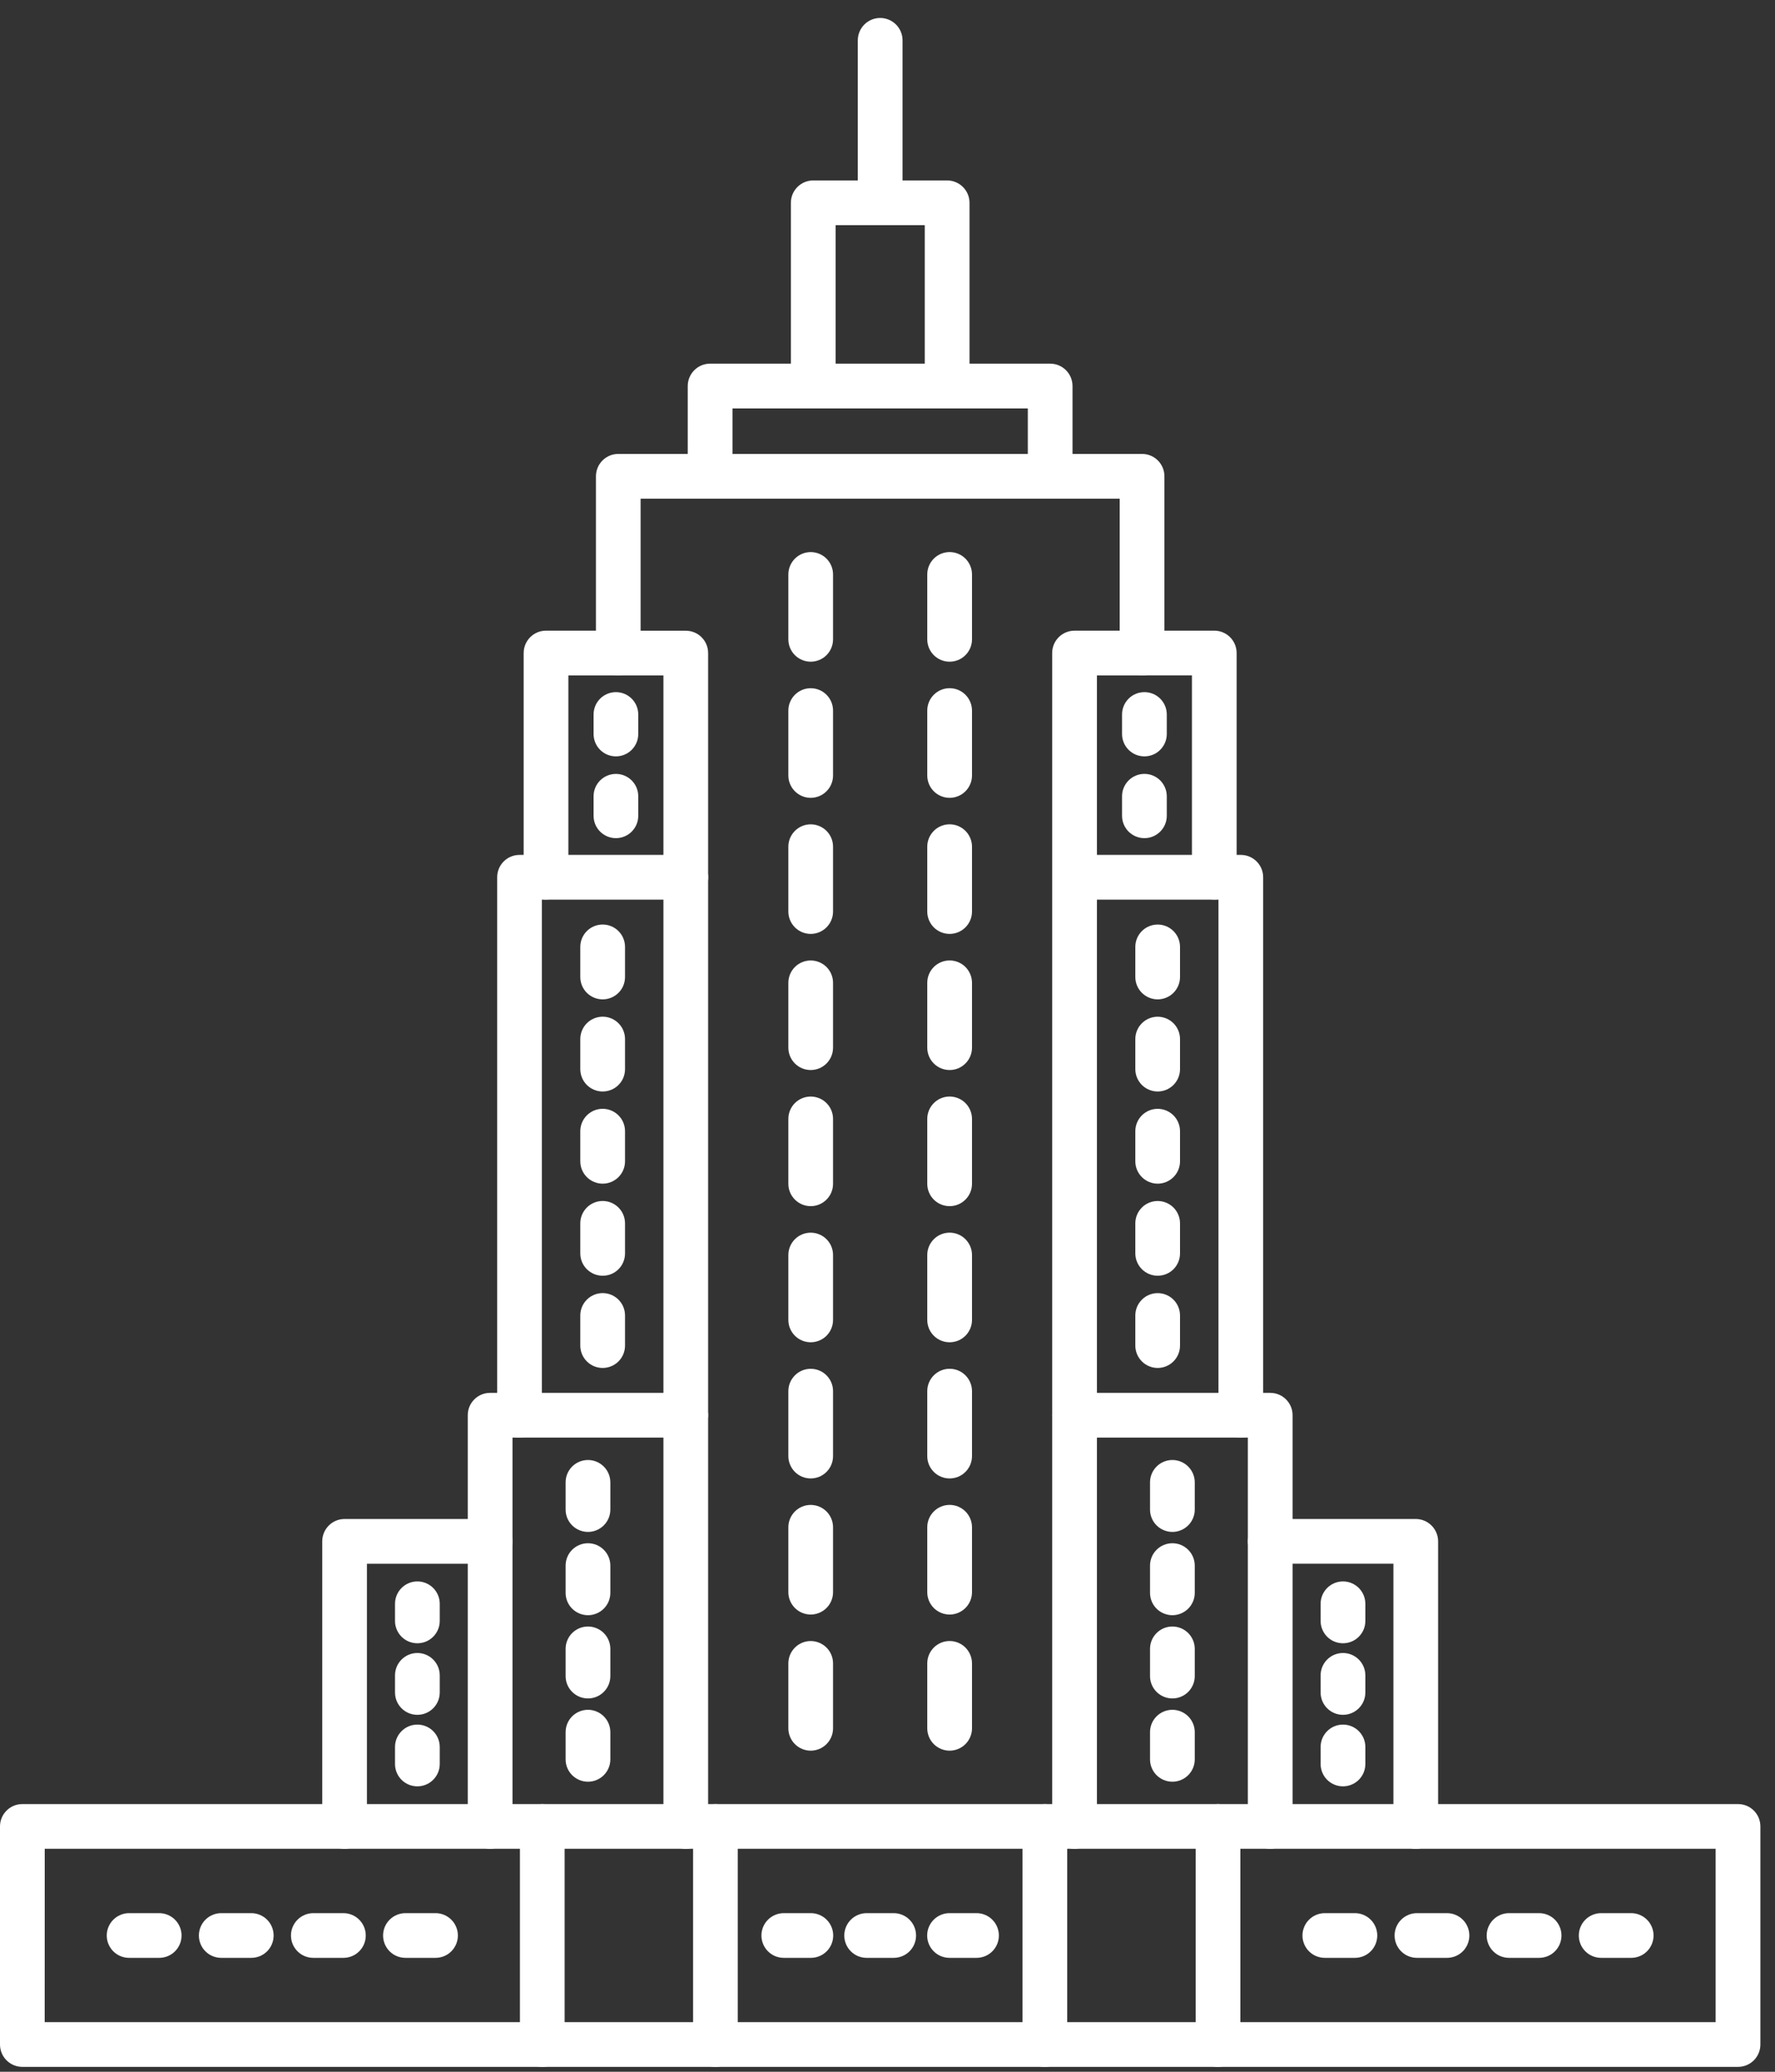
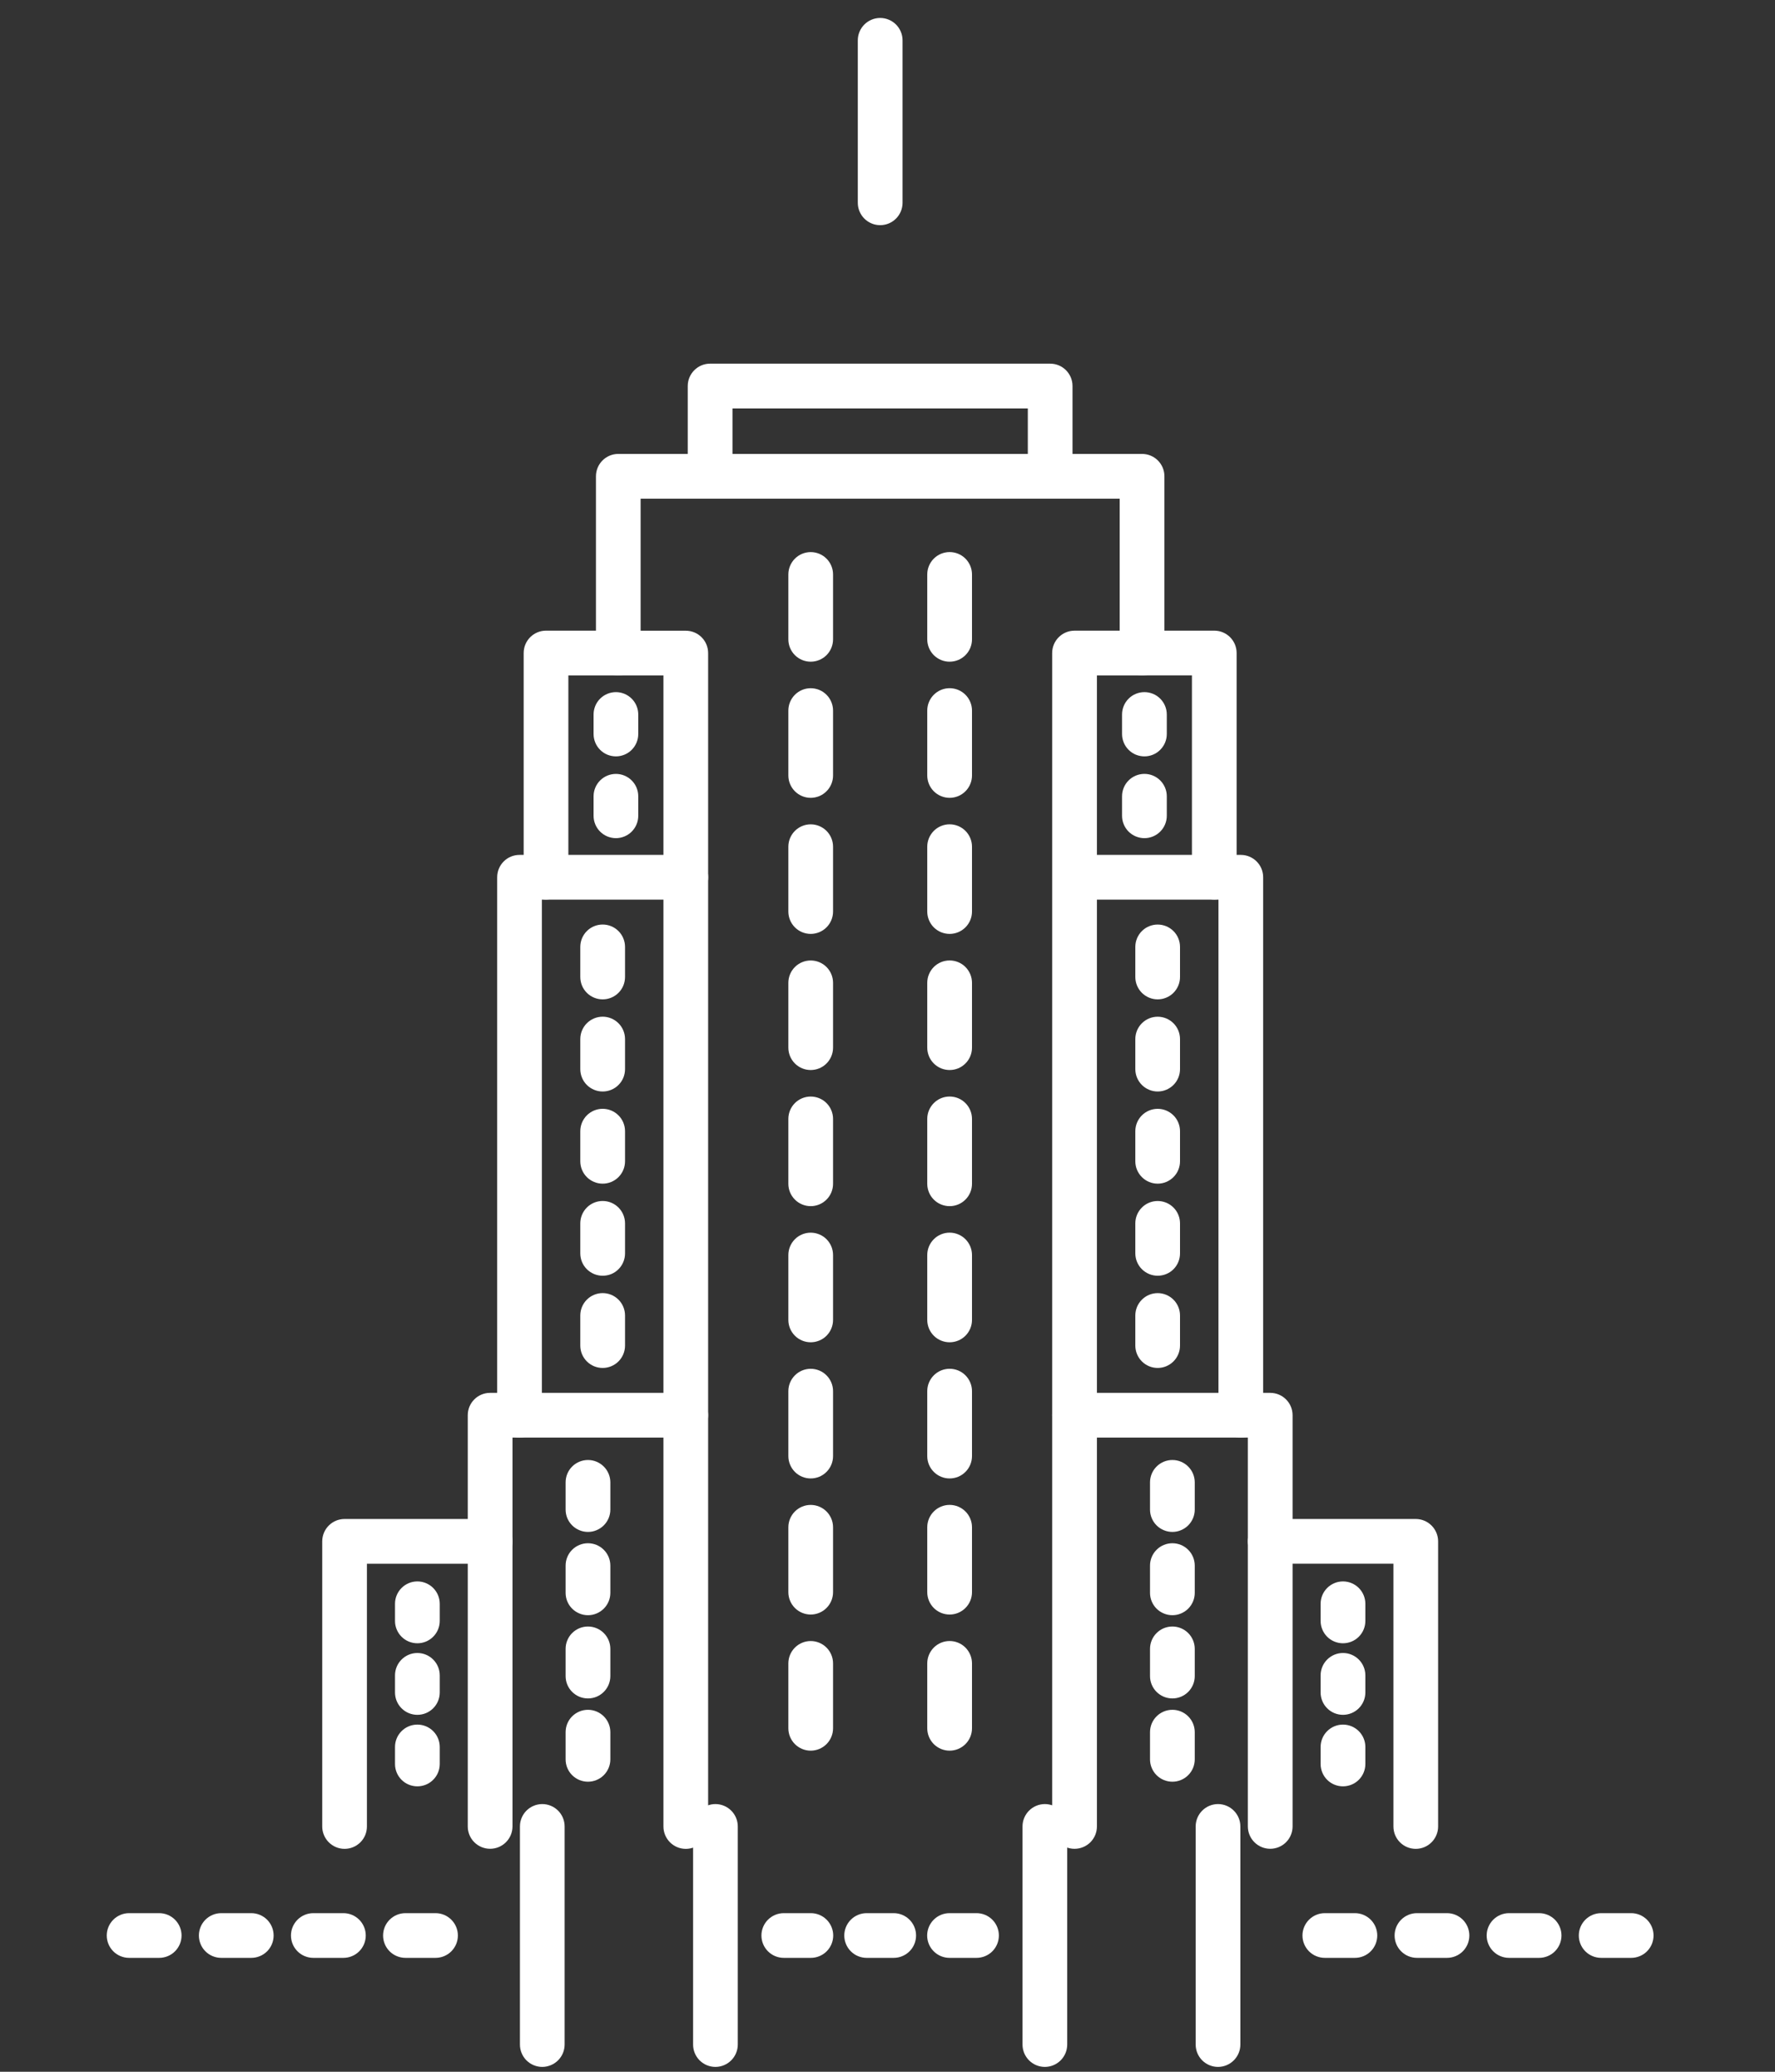
<svg xmlns="http://www.w3.org/2000/svg" width="78" height="91" viewBox="0 0 78 91" fill="none">
  <rect x="0" y="0" width="78" height="91" fill="#333333" stroke="none" />
-   <path fill-rule="evenodd" clip-rule="evenodd" d="M1.964 88.821H75.391V81.206H1.966L1.964 88.821ZM76.376 90.785H0.982C0.722 90.785 0.472 90.682 0.288 90.498C0.103 90.314 0 90.064 0 89.803V80.224C0 79.68 0.44 79.242 0.982 79.242H76.376C76.918 79.242 77.358 79.678 77.358 80.224V89.803C77.358 90.064 77.254 90.314 77.07 90.498C76.886 90.682 76.636 90.785 76.376 90.785Z" fill="white" />
  <path fill-rule="evenodd" clip-rule="evenodd" d="M23.83 90.787C23.701 90.787 23.573 90.762 23.453 90.712C23.334 90.663 23.226 90.59 23.134 90.499C23.043 90.408 22.971 90.299 22.922 90.18C22.873 90.06 22.847 89.932 22.848 89.803V80.224C22.848 79.964 22.951 79.714 23.135 79.53C23.319 79.346 23.569 79.242 23.83 79.242C24.09 79.242 24.34 79.346 24.524 79.53C24.708 79.714 24.812 79.964 24.812 80.224V89.803C24.812 89.932 24.786 90.06 24.737 90.179C24.688 90.298 24.615 90.406 24.524 90.498C24.433 90.589 24.325 90.661 24.205 90.711C24.086 90.76 23.959 90.787 23.83 90.787ZM31.439 90.787C31.309 90.787 31.182 90.762 31.062 90.712C30.943 90.663 30.835 90.59 30.743 90.499C30.652 90.408 30.58 90.299 30.531 90.18C30.482 90.06 30.456 89.932 30.457 89.803V80.224C30.457 79.964 30.56 79.714 30.744 79.53C30.928 79.346 31.178 79.242 31.439 79.242C31.699 79.242 31.949 79.346 32.133 79.53C32.317 79.714 32.421 79.964 32.421 80.224V89.803C32.421 90.064 32.317 90.314 32.133 90.498C31.949 90.682 31.699 90.787 31.439 90.787ZM45.915 90.787C45.786 90.787 45.658 90.762 45.539 90.712C45.42 90.663 45.311 90.59 45.22 90.499C45.129 90.408 45.057 90.299 45.007 90.18C44.958 90.06 44.933 89.932 44.933 89.803V80.224C44.933 79.964 45.037 79.714 45.221 79.53C45.405 79.346 45.655 79.242 45.915 79.242C46.176 79.242 46.425 79.346 46.61 79.53C46.794 79.714 46.897 79.964 46.897 80.224V89.803C46.897 90.064 46.794 90.314 46.61 90.498C46.425 90.682 46.176 90.787 45.915 90.787ZM53.524 90.787C53.395 90.787 53.267 90.762 53.148 90.712C53.029 90.663 52.92 90.59 52.829 90.499C52.738 90.408 52.666 90.299 52.616 90.18C52.567 90.06 52.542 89.932 52.542 89.803V80.224C52.542 79.964 52.646 79.714 52.83 79.53C53.014 79.346 53.264 79.242 53.524 79.242C53.785 79.242 54.034 79.346 54.218 79.53C54.403 79.714 54.506 79.964 54.506 80.224V89.803C54.506 90.064 54.403 90.314 54.218 90.498C54.034 90.682 53.785 90.787 53.524 90.787Z" fill="white" />
  <path fill-rule="evenodd" clip-rule="evenodd" d="M47.218 81.207C46.958 81.207 46.708 81.104 46.524 80.92C46.34 80.736 46.236 80.486 46.236 80.225V28.686C46.236 28.14 46.676 27.702 47.218 27.702H49.203V21.904H28.151V27.704H30.136C30.68 27.704 31.118 28.142 31.118 28.688V80.228C31.118 80.488 31.015 80.738 30.831 80.922C30.646 81.106 30.397 81.21 30.136 81.21C29.876 81.21 29.626 81.106 29.442 80.922C29.258 80.738 29.154 80.488 29.154 80.228V29.668H27.169C27.041 29.668 26.913 29.643 26.794 29.593C26.675 29.544 26.566 29.472 26.475 29.381C26.384 29.289 26.312 29.181 26.262 29.062C26.213 28.943 26.188 28.815 26.188 28.686V20.922C26.188 20.378 26.628 19.938 27.169 19.938H50.185C50.729 19.938 51.169 20.378 51.169 20.919V28.684C51.169 28.813 51.144 28.941 51.095 29.061C51.046 29.18 50.974 29.288 50.882 29.38C50.791 29.471 50.683 29.544 50.563 29.593C50.444 29.643 50.316 29.668 50.187 29.668H48.203V80.225C48.203 80.486 48.099 80.736 47.915 80.92C47.731 81.104 47.479 81.207 47.218 81.207Z" fill="white" />
  <path fill-rule="evenodd" clip-rule="evenodd" d="M21.537 81.206C21.276 81.206 21.026 81.102 20.842 80.918C20.658 80.734 20.555 80.484 20.555 80.224V62.162C20.555 61.618 20.995 61.18 21.537 61.18H30.136C30.396 61.18 30.646 61.283 30.83 61.467C31.014 61.651 31.118 61.901 31.118 62.162C31.118 62.422 31.014 62.672 30.83 62.856C30.646 63.04 30.396 63.144 30.136 63.144H22.521V80.224C22.521 80.353 22.495 80.481 22.446 80.6C22.396 80.719 22.324 80.828 22.232 80.919C22.141 81.01 22.032 81.082 21.913 81.132C21.794 81.181 21.666 81.206 21.537 81.206ZM55.817 81.206C55.557 81.206 55.307 81.102 55.123 80.918C54.939 80.734 54.835 80.484 54.835 80.224V63.144H47.218C46.958 63.144 46.708 63.04 46.524 62.856C46.34 62.672 46.236 62.422 46.236 62.162C46.236 61.901 46.34 61.651 46.524 61.467C46.708 61.283 46.958 61.18 47.218 61.18H55.817C56.361 61.18 56.801 61.618 56.801 62.162V80.224C56.801 80.353 56.776 80.481 56.726 80.6C56.677 80.719 56.604 80.828 56.513 80.919C56.422 81.01 56.313 81.082 56.194 81.132C56.074 81.181 55.946 81.206 55.817 81.206Z" fill="white" />
  <path fill-rule="evenodd" clip-rule="evenodd" d="M15.142 81.209C14.882 81.209 14.632 81.106 14.448 80.921C14.264 80.737 14.16 80.487 14.16 80.227V67.704C14.16 67.16 14.6 66.72 15.142 66.72H21.537C21.797 66.72 22.047 66.824 22.232 67.008C22.416 67.192 22.52 67.442 22.52 67.703C22.52 67.964 22.416 68.214 22.232 68.398C22.047 68.582 21.797 68.686 21.537 68.686H16.124V80.229C16.124 80.489 16.02 80.739 15.836 80.922C15.652 81.106 15.402 81.209 15.142 81.209ZM62.212 81.209C61.951 81.209 61.702 81.105 61.519 80.921C61.335 80.737 61.232 80.487 61.232 80.227V68.684H55.817C55.557 68.684 55.307 68.581 55.123 68.396C54.939 68.212 54.835 67.962 54.835 67.702C54.835 67.442 54.939 67.192 55.123 67.008C55.307 66.823 55.557 66.72 55.817 66.72H62.212C62.755 66.72 63.196 67.16 63.196 67.704V80.227C63.196 80.487 63.092 80.737 62.908 80.921C62.724 81.106 62.474 81.209 62.214 81.209H62.212ZM22.828 63.147C22.568 63.147 22.319 63.043 22.135 62.859C21.951 62.675 21.848 62.425 21.848 62.165V38.533C21.848 37.989 22.286 37.551 22.83 37.551H30.138C30.398 37.551 30.648 37.654 30.832 37.838C31.016 38.023 31.12 38.272 31.12 38.533C31.12 38.793 31.016 39.043 30.832 39.227C30.648 39.411 30.398 39.515 30.138 39.515H23.812V62.165C23.812 62.425 23.709 62.675 23.524 62.859C23.34 63.044 23.09 63.147 22.83 63.147H22.828ZM54.526 63.147C54.265 63.147 54.016 63.044 53.831 62.859C53.647 62.675 53.544 62.425 53.544 62.165V39.515H47.22C46.959 39.515 46.71 39.411 46.526 39.227C46.342 39.043 46.238 38.793 46.238 38.533C46.238 38.272 46.342 38.023 46.526 37.838C46.71 37.654 46.959 37.551 47.22 37.551H54.526C55.068 37.551 55.508 37.989 55.508 38.533V62.165C55.508 62.425 55.404 62.675 55.22 62.859C55.036 63.044 54.786 63.147 54.526 63.147Z" fill="white" />
  <path fill-rule="evenodd" clip-rule="evenodd" d="M23.994 39.511C23.733 39.511 23.483 39.408 23.299 39.224C23.115 39.04 23.012 38.79 23.012 38.529V28.685C23.012 28.139 23.452 27.701 23.994 27.701H27.17C27.431 27.701 27.681 27.804 27.865 27.988C28.05 28.173 28.153 28.423 28.153 28.684C28.153 28.944 28.05 29.194 27.865 29.379C27.681 29.563 27.431 29.667 27.17 29.667H24.976V38.529C24.976 38.79 24.872 39.04 24.688 39.224C24.504 39.408 24.254 39.511 23.994 39.511ZM53.36 39.511C53.1 39.511 52.85 39.408 52.666 39.224C52.482 39.04 52.378 38.79 52.378 38.529V29.665H50.186C49.925 29.665 49.676 29.561 49.491 29.377C49.307 29.193 49.204 28.943 49.204 28.683C49.204 28.422 49.307 28.172 49.491 27.988C49.676 27.804 49.925 27.701 50.186 27.701H53.36C53.902 27.701 54.342 28.139 54.342 28.685V38.529C54.342 38.79 54.239 39.04 54.054 39.224C53.87 39.408 53.621 39.511 53.36 39.511ZM46.148 21.902C46.019 21.902 45.891 21.877 45.772 21.827C45.652 21.778 45.544 21.705 45.453 21.614C45.361 21.522 45.289 21.414 45.24 21.294C45.191 21.175 45.166 21.047 45.166 20.918V17.939H32.188V20.918C32.188 21.179 32.084 21.429 31.9 21.613C31.716 21.797 31.466 21.901 31.205 21.901C30.944 21.901 30.694 21.797 30.51 21.613C30.326 21.429 30.222 21.179 30.222 20.918V16.955C30.222 16.415 30.662 15.973 31.204 15.973H46.148C46.692 15.973 47.13 16.413 47.13 16.955V20.92C47.129 21.18 47.026 21.429 46.841 21.613C46.657 21.797 46.408 21.9 46.148 21.9V21.902Z" fill="white" />
-   <path fill-rule="evenodd" clip-rule="evenodd" d="M41.62 17.939C41.359 17.939 41.11 17.836 40.926 17.652C40.742 17.468 40.638 17.219 40.638 16.959V9.89H36.72V16.957C36.72 17.218 36.616 17.468 36.432 17.652C36.248 17.836 35.998 17.94 35.737 17.94C35.476 17.94 35.226 17.836 35.042 17.652C34.858 17.468 34.754 17.218 34.754 16.957V8.908C34.754 8.366 35.194 7.926 35.736 7.926H41.62C42.163 7.926 42.604 8.366 42.604 8.908V16.957C42.604 17.086 42.579 17.214 42.529 17.334C42.48 17.453 42.407 17.562 42.316 17.653C42.225 17.745 42.116 17.817 41.996 17.866C41.877 17.916 41.749 17.939 41.62 17.939Z" fill="white" />
  <path fill-rule="evenodd" clip-rule="evenodd" d="M38.677 9.89C38.417 9.89 38.167 9.786 37.983 9.602C37.799 9.418 37.695 9.168 37.695 8.908V1.772C37.695 1.511 37.799 1.261 37.983 1.077C38.167 0.893 38.417 0.789 38.678 0.789C38.939 0.789 39.189 0.893 39.373 1.077C39.558 1.261 39.661 1.511 39.661 1.772V8.908C39.661 9.037 39.636 9.165 39.586 9.284C39.537 9.403 39.464 9.512 39.373 9.603C39.282 9.694 39.173 9.766 39.054 9.816C38.934 9.865 38.806 9.89 38.677 9.89ZM26.482 43.896C26.353 43.896 26.225 43.871 26.106 43.821C25.987 43.772 25.878 43.699 25.787 43.608C25.696 43.516 25.623 43.408 25.574 43.288C25.525 43.169 25.5 43.041 25.5 42.912V41.592C25.5 41.331 25.604 41.081 25.788 40.897C25.972 40.712 26.223 40.609 26.483 40.609C26.744 40.609 26.994 40.712 27.178 40.897C27.363 41.081 27.466 41.331 27.466 41.592V42.912C27.466 43.041 27.441 43.169 27.392 43.289C27.343 43.408 27.27 43.517 27.179 43.609C27.087 43.7 26.979 43.773 26.859 43.822C26.74 43.871 26.611 43.897 26.482 43.896ZM26.482 47.943C26.222 47.943 25.973 47.839 25.788 47.656C25.604 47.472 25.501 47.223 25.5 46.963V45.64C25.5 45.379 25.604 45.129 25.788 44.945C25.972 44.761 26.223 44.657 26.483 44.657C26.744 44.657 26.994 44.761 27.178 44.945C27.363 45.129 27.466 45.379 27.466 45.64V46.961C27.466 47.09 27.441 47.218 27.392 47.337C27.343 47.456 27.27 47.565 27.178 47.656C27.087 47.748 26.978 47.82 26.859 47.869C26.739 47.918 26.611 47.943 26.482 47.943ZM26.482 51.991C26.222 51.991 25.972 51.887 25.788 51.703C25.604 51.519 25.5 51.269 25.5 51.009V49.686C25.5 49.426 25.604 49.176 25.788 48.991C25.972 48.807 26.223 48.703 26.483 48.703C26.744 48.703 26.994 48.807 27.178 48.991C27.363 49.176 27.466 49.426 27.466 49.686V51.009C27.466 51.138 27.441 51.266 27.391 51.385C27.342 51.504 27.269 51.613 27.178 51.704C27.087 51.795 26.978 51.867 26.859 51.917C26.739 51.966 26.611 51.991 26.482 51.991ZM26.482 56.035C26.222 56.035 25.973 55.932 25.788 55.748C25.604 55.565 25.501 55.315 25.5 55.055V53.735C25.5 53.474 25.604 53.224 25.788 53.04C25.972 52.855 26.223 52.752 26.483 52.752C26.744 52.752 26.994 52.855 27.178 53.04C27.363 53.224 27.466 53.474 27.466 53.735V55.055C27.466 55.184 27.441 55.312 27.391 55.431C27.342 55.551 27.269 55.659 27.178 55.75C27.087 55.842 26.978 55.914 26.859 55.963C26.739 56.012 26.611 56.035 26.482 56.035ZM26.482 60.086C26.222 60.086 25.972 59.982 25.788 59.798C25.604 59.614 25.5 59.364 25.5 59.104V57.781C25.5 57.52 25.604 57.27 25.788 57.086C25.972 56.902 26.223 56.798 26.483 56.798C26.744 56.798 26.994 56.902 27.178 57.086C27.363 57.27 27.466 57.52 27.466 57.781V59.104C27.466 59.233 27.441 59.361 27.391 59.48C27.342 59.599 27.269 59.708 27.178 59.799C27.087 59.89 26.978 59.962 26.859 60.011C26.739 60.061 26.611 60.086 26.482 60.086ZM50.872 43.896C50.743 43.896 50.615 43.871 50.496 43.821C50.377 43.772 50.268 43.699 50.177 43.608C50.086 43.516 50.014 43.408 49.964 43.288C49.915 43.169 49.89 43.041 49.89 42.912V41.592C49.89 41.331 49.994 41.081 50.178 40.897C50.362 40.713 50.612 40.61 50.872 40.61C51.133 40.61 51.382 40.713 51.567 40.897C51.751 41.081 51.854 41.331 51.854 41.592V42.912C51.855 43.041 51.829 43.169 51.78 43.288C51.731 43.408 51.658 43.516 51.567 43.608C51.476 43.699 51.368 43.772 51.248 43.821C51.129 43.871 51.001 43.896 50.872 43.896ZM50.872 47.943C50.612 47.943 50.363 47.839 50.179 47.656C49.995 47.472 49.891 47.223 49.89 46.963V45.64C49.89 45.38 49.994 45.13 50.178 44.946C50.362 44.762 50.612 44.658 50.872 44.658C51.133 44.658 51.382 44.762 51.567 44.946C51.751 45.13 51.854 45.38 51.854 45.64V46.961C51.854 47.221 51.751 47.471 51.567 47.655C51.382 47.839 51.133 47.943 50.872 47.943ZM50.872 51.991C50.612 51.991 50.362 51.887 50.178 51.703C49.994 51.519 49.89 51.269 49.89 51.009V49.686C49.89 49.426 49.994 49.176 50.178 48.992C50.362 48.808 50.612 48.704 50.872 48.704C51.133 48.704 51.382 48.808 51.567 48.992C51.751 49.176 51.854 49.426 51.854 49.686V51.009C51.854 51.269 51.751 51.519 51.567 51.703C51.382 51.887 51.133 51.991 50.872 51.991ZM50.872 56.035C50.612 56.035 50.363 55.932 50.179 55.748C49.995 55.565 49.891 55.315 49.89 55.055V53.735C49.89 53.474 49.994 53.225 50.178 53.04C50.362 52.856 50.612 52.753 50.872 52.753C51.133 52.753 51.382 52.856 51.567 53.04C51.751 53.225 51.854 53.474 51.854 53.735V55.055C51.854 55.316 51.751 55.565 51.567 55.75C51.382 55.934 51.133 56.035 50.872 56.035ZM50.872 60.086C50.612 60.086 50.362 59.982 50.178 59.798C49.994 59.614 49.89 59.364 49.89 59.104V57.781C49.89 57.521 49.994 57.271 50.178 57.087C50.362 56.903 50.612 56.799 50.872 56.799C51.133 56.799 51.382 56.903 51.567 57.087C51.751 57.271 51.854 57.521 51.854 57.781V59.104C51.854 59.364 51.751 59.614 51.567 59.798C51.382 59.982 51.133 60.086 50.872 60.086ZM51.52 67.288C51.391 67.288 51.263 67.263 51.144 67.213C51.024 67.164 50.916 67.092 50.824 67.001C50.733 66.909 50.66 66.801 50.611 66.682C50.561 66.563 50.536 66.435 50.536 66.306V65.112C50.536 64.851 50.639 64.601 50.824 64.417C51.008 64.232 51.258 64.129 51.519 64.129C51.78 64.129 52.03 64.232 52.214 64.417C52.398 64.601 52.502 64.851 52.502 65.112V66.306C52.502 66.435 52.477 66.563 52.427 66.682C52.377 66.801 52.305 66.909 52.214 67.001C52.122 67.092 52.014 67.164 51.894 67.213C51.775 67.263 51.649 67.288 51.52 67.288ZM51.52 70.946C51.391 70.946 51.263 70.921 51.144 70.871C51.024 70.822 50.916 70.75 50.824 70.659C50.733 70.568 50.66 70.459 50.611 70.34C50.561 70.221 50.536 70.093 50.536 69.964V68.768C50.536 68.507 50.639 68.257 50.824 68.073C51.008 67.888 51.258 67.785 51.519 67.785C51.78 67.785 52.03 67.888 52.214 68.073C52.398 68.257 52.502 68.507 52.502 68.768V69.964C52.502 70.093 52.477 70.221 52.427 70.34C52.377 70.459 52.305 70.568 52.214 70.659C52.122 70.75 52.014 70.822 51.894 70.871C51.775 70.921 51.649 70.946 51.52 70.946ZM51.52 74.602C51.391 74.602 51.263 74.577 51.144 74.528C51.024 74.478 50.916 74.406 50.824 74.315C50.733 74.224 50.66 74.115 50.611 73.996C50.561 73.877 50.536 73.749 50.536 73.62V72.426C50.536 72.165 50.639 71.915 50.824 71.731C51.008 71.546 51.258 71.443 51.519 71.443C51.78 71.443 52.03 71.546 52.214 71.731C52.398 71.915 52.502 72.165 52.502 72.426V73.62C52.502 73.749 52.477 73.877 52.427 73.996C52.377 74.115 52.305 74.224 52.214 74.315C52.122 74.406 52.014 74.478 51.894 74.528C51.775 74.577 51.649 74.602 51.52 74.602ZM51.52 78.26C51.391 78.26 51.263 78.235 51.144 78.186C51.024 78.136 50.916 78.064 50.824 77.973C50.733 77.882 50.66 77.773 50.611 77.654C50.561 77.535 50.536 77.407 50.536 77.278V76.084C50.536 75.823 50.639 75.573 50.824 75.389C51.008 75.205 51.258 75.101 51.519 75.101C51.78 75.101 52.03 75.205 52.214 75.389C52.398 75.573 52.502 75.823 52.502 76.084V77.276C52.502 77.405 52.477 77.533 52.428 77.653C52.378 77.772 52.306 77.881 52.214 77.972C52.123 78.064 52.014 78.136 51.895 78.185C51.775 78.235 51.649 78.26 51.52 78.26ZM59.015 72.179C58.886 72.179 58.758 72.153 58.638 72.104C58.519 72.055 58.411 71.982 58.319 71.891C58.228 71.799 58.156 71.691 58.107 71.571C58.058 71.452 58.032 71.324 58.033 71.195V70.445C58.033 70.185 58.136 69.935 58.321 69.75C58.505 69.566 58.755 69.462 59.016 69.462C59.276 69.462 59.526 69.566 59.711 69.75C59.895 69.935 59.999 70.185 59.999 70.445V71.195C59.999 71.324 59.974 71.452 59.925 71.571C59.875 71.691 59.803 71.799 59.712 71.891C59.621 71.982 59.512 72.055 59.393 72.104C59.274 72.153 59.144 72.179 59.015 72.179ZM59.015 75.322C58.754 75.322 58.504 75.219 58.32 75.034C58.136 74.85 58.033 74.601 58.033 74.34V73.589C58.033 73.328 58.136 73.078 58.321 72.894C58.505 72.709 58.755 72.606 59.016 72.606C59.276 72.606 59.526 72.709 59.711 72.894C59.895 73.078 59.999 73.328 59.999 73.589V74.34C59.999 74.601 59.895 74.85 59.711 75.034C59.527 75.219 59.275 75.322 59.015 75.322ZM59.015 78.463C58.754 78.463 58.504 78.36 58.32 78.176C58.136 77.992 58.033 77.742 58.033 77.481V76.734C58.033 76.473 58.136 76.223 58.321 76.039C58.505 75.854 58.755 75.751 59.016 75.751C59.276 75.751 59.526 75.854 59.711 76.039C59.895 76.223 59.999 76.473 59.999 76.734V77.481C59.999 77.742 59.895 77.992 59.711 78.176C59.527 78.36 59.275 78.463 59.015 78.463ZM27.066 33.223C26.805 33.223 26.555 33.12 26.371 32.935C26.187 32.751 26.084 32.501 26.084 32.241V31.384C26.084 31.123 26.187 30.873 26.371 30.689C26.555 30.505 26.805 30.401 27.066 30.401C27.326 30.401 27.576 30.505 27.76 30.689C27.944 30.873 28.047 31.123 28.047 31.384V32.241C28.047 32.501 27.944 32.751 27.76 32.935C27.576 33.12 27.326 33.223 27.066 33.223ZM27.066 36.815C26.805 36.815 26.555 36.711 26.371 36.527C26.187 36.343 26.084 36.093 26.084 35.833V34.975C26.084 34.715 26.187 34.465 26.371 34.281C26.555 34.097 26.805 33.993 27.066 33.993C27.326 33.993 27.576 34.097 27.76 34.281C27.944 34.465 28.047 34.715 28.047 34.975V35.833C28.047 36.093 27.944 36.343 27.76 36.527C27.576 36.711 27.326 36.815 27.066 36.815ZM18.34 72.179C18.211 72.179 18.083 72.153 17.963 72.104C17.844 72.055 17.736 71.982 17.645 71.891C17.553 71.799 17.481 71.691 17.432 71.571C17.383 71.452 17.357 71.324 17.358 71.195V70.445C17.358 70.185 17.461 69.935 17.646 69.75C17.83 69.566 18.08 69.462 18.341 69.462C18.601 69.462 18.852 69.566 19.036 69.75C19.22 69.935 19.324 70.185 19.324 70.445V71.195C19.324 71.324 19.299 71.452 19.249 71.572C19.2 71.691 19.128 71.8 19.036 71.891C18.945 71.983 18.836 72.055 18.717 72.105C18.597 72.154 18.469 72.179 18.34 72.179ZM18.34 75.322C18.079 75.322 17.829 75.219 17.645 75.034C17.461 74.85 17.358 74.601 17.358 74.34V73.589C17.358 73.328 17.461 73.078 17.646 72.894C17.83 72.709 18.08 72.606 18.341 72.606C18.601 72.606 18.852 72.709 19.036 72.894C19.22 73.078 19.324 73.328 19.324 73.589V74.34C19.324 74.469 19.298 74.597 19.249 74.716C19.199 74.836 19.127 74.944 19.035 75.035C18.944 75.126 18.835 75.199 18.716 75.248C18.597 75.297 18.469 75.322 18.34 75.322ZM18.34 78.463C18.079 78.463 17.829 78.36 17.645 78.176C17.461 77.992 17.358 77.742 17.358 77.481V76.734C17.358 76.473 17.461 76.223 17.646 76.039C17.83 75.854 18.08 75.751 18.341 75.751C18.601 75.751 18.852 75.854 19.036 76.039C19.22 76.223 19.324 76.473 19.324 76.734V77.481C19.324 77.61 19.298 77.738 19.249 77.858C19.199 77.977 19.127 78.085 19.035 78.176C18.944 78.268 18.835 78.34 18.716 78.389C18.597 78.438 18.469 78.463 18.34 78.463ZM50.291 33.223C50.162 33.223 50.034 33.198 49.914 33.149C49.795 33.1 49.687 33.027 49.595 32.936C49.504 32.845 49.431 32.736 49.382 32.617C49.332 32.498 49.307 32.37 49.307 32.241V31.384C49.307 31.123 49.41 30.873 49.595 30.688C49.779 30.504 50.029 30.401 50.29 30.401C50.551 30.401 50.801 30.504 50.985 30.688C51.169 30.873 51.273 31.123 51.273 31.384V32.241C51.273 32.501 51.169 32.751 50.985 32.935C50.801 33.12 50.551 33.223 50.291 33.223ZM50.291 36.815C50.162 36.815 50.034 36.79 49.914 36.74C49.795 36.691 49.687 36.619 49.595 36.528C49.504 36.437 49.431 36.328 49.382 36.209C49.332 36.09 49.307 35.962 49.307 35.833V34.975C49.307 34.715 49.41 34.464 49.595 34.28C49.779 34.096 50.029 33.992 50.29 33.992C50.551 33.992 50.801 34.096 50.985 34.28C51.169 34.464 51.273 34.715 51.273 34.975V35.833C51.273 36.093 51.169 36.343 50.985 36.527C50.801 36.711 50.551 36.815 50.291 36.815ZM19.139 85.997H17.817C17.556 85.997 17.306 85.894 17.122 85.71C16.938 85.526 16.834 85.276 16.834 85.015C16.834 84.755 16.938 84.505 17.122 84.321C17.306 84.137 17.556 84.033 17.817 84.033H19.139C19.399 84.033 19.649 84.137 19.833 84.321C20.017 84.505 20.121 84.755 20.121 85.015C20.121 85.276 20.017 85.526 19.833 85.71C19.649 85.894 19.399 85.997 19.139 85.997ZM15.091 85.997H13.768C13.508 85.997 13.258 85.894 13.074 85.71C12.89 85.526 12.786 85.276 12.786 85.015C12.786 84.755 12.89 84.505 13.074 84.321C13.258 84.137 13.508 84.033 13.768 84.033H15.091C15.351 84.033 15.601 84.137 15.785 84.321C15.969 84.505 16.073 84.755 16.073 85.015C16.073 85.276 15.969 85.526 15.785 85.71C15.601 85.894 15.351 85.997 15.091 85.997ZM11.044 85.997H9.722C9.461 85.997 9.212 85.894 9.027 85.71C8.843 85.526 8.74 85.276 8.74 85.015C8.74 84.755 8.843 84.505 9.027 84.321C9.212 84.137 9.461 84.033 9.722 84.033H11.042C11.303 84.033 11.552 84.137 11.737 84.321C11.921 84.505 12.024 84.755 12.024 85.015C12.024 85.276 11.921 85.526 11.737 85.71C11.552 85.894 11.303 85.997 11.042 85.997H11.044ZM6.996 85.997H5.673C5.413 85.997 5.163 85.894 4.979 85.71C4.795 85.526 4.691 85.276 4.691 85.015C4.691 84.755 4.795 84.505 4.979 84.321C5.163 84.137 5.413 84.033 5.673 84.033H6.996C7.256 84.033 7.506 84.137 7.69 84.321C7.874 84.505 7.978 84.755 7.978 85.015C7.978 85.276 7.874 85.526 7.69 85.71C7.506 85.894 7.256 85.997 6.996 85.997ZM71.681 85.997H70.361C70.1 85.997 69.85 85.894 69.666 85.71C69.482 85.526 69.379 85.276 69.379 85.015C69.379 84.755 69.482 84.505 69.666 84.321C69.85 84.137 70.1 84.033 70.361 84.033H71.681C71.941 84.033 72.191 84.137 72.375 84.321C72.559 84.505 72.663 84.755 72.663 85.015C72.663 85.276 72.559 85.526 72.375 85.71C72.191 85.894 71.941 85.997 71.681 85.997ZM67.635 85.997H66.312C66.052 85.997 65.802 85.894 65.618 85.71C65.434 85.526 65.33 85.276 65.33 85.015C65.33 84.755 65.434 84.505 65.618 84.321C65.802 84.137 66.052 84.033 66.312 84.033H67.635C67.895 84.033 68.145 84.137 68.329 84.321C68.513 84.505 68.617 84.755 68.617 85.015C68.617 85.276 68.513 85.526 68.329 85.71C68.145 85.894 67.895 85.997 67.635 85.997ZM63.586 85.997H62.266C62.005 85.997 61.756 85.894 61.572 85.71C61.387 85.526 61.284 85.276 61.284 85.015C61.284 84.755 61.387 84.505 61.572 84.321C61.756 84.137 62.005 84.033 62.266 84.033H63.586C63.847 84.033 64.096 84.137 64.281 84.321C64.465 84.505 64.568 84.755 64.568 85.015C64.568 85.276 64.465 85.526 64.281 85.71C64.096 85.894 63.847 85.997 63.586 85.997ZM59.54 85.997H58.217C57.957 85.997 57.707 85.894 57.523 85.71C57.339 85.526 57.235 85.276 57.235 85.015C57.235 84.755 57.339 84.505 57.523 84.321C57.707 84.137 57.957 84.033 58.217 84.033H59.54C59.8 84.033 60.05 84.137 60.234 84.321C60.418 84.505 60.522 84.755 60.522 85.015C60.522 85.276 60.418 85.526 60.234 85.71C60.05 85.894 59.8 85.997 59.54 85.997ZM42.912 85.997H41.725C41.465 85.997 41.215 85.894 41.031 85.71C40.846 85.526 40.743 85.276 40.743 85.015C40.743 84.755 40.846 84.505 41.031 84.321C41.215 84.137 41.465 84.033 41.725 84.033H42.912C43.173 84.033 43.423 84.137 43.607 84.321C43.791 84.505 43.894 84.755 43.894 85.015C43.894 85.276 43.791 85.526 43.607 85.71C43.423 85.894 43.173 85.997 42.912 85.997ZM39.271 85.997H38.083C37.823 85.997 37.573 85.894 37.389 85.71C37.205 85.526 37.101 85.276 37.101 85.015C37.101 84.755 37.205 84.505 37.389 84.321C37.573 84.137 37.823 84.033 38.083 84.033H39.273C39.533 84.033 39.783 84.137 39.967 84.321C40.152 84.505 40.255 84.755 40.255 85.015C40.255 85.276 40.152 85.526 39.967 85.71C39.783 85.894 39.533 85.997 39.273 85.997H39.271ZM35.632 85.997H34.442C34.181 85.997 33.932 85.894 33.748 85.71C33.563 85.526 33.46 85.276 33.46 85.015C33.46 84.755 33.563 84.505 33.748 84.321C33.932 84.137 34.181 84.033 34.442 84.033H35.632C35.892 84.033 36.142 84.137 36.326 84.321C36.51 84.505 36.614 84.755 36.614 85.015C36.614 85.276 36.51 85.526 36.326 85.71C36.142 85.894 35.892 85.997 35.632 85.997ZM35.625 29.064C35.365 29.064 35.115 28.961 34.931 28.777C34.747 28.593 34.643 28.343 34.643 28.082V25.232C34.643 24.972 34.747 24.722 34.931 24.538C35.115 24.354 35.365 24.25 35.625 24.25C35.886 24.25 36.136 24.354 36.32 24.538C36.504 24.722 36.607 24.972 36.607 25.232V28.082C36.607 28.343 36.504 28.593 36.32 28.777C36.136 28.961 35.886 29.064 35.625 29.064ZM35.625 35.044C35.365 35.044 35.115 34.94 34.931 34.756C34.747 34.572 34.643 34.322 34.643 34.062V31.211C34.643 30.951 34.747 30.701 34.931 30.517C35.115 30.333 35.365 30.229 35.625 30.229C35.886 30.229 36.136 30.333 36.32 30.517C36.504 30.701 36.607 30.951 36.607 31.211V34.06C36.608 34.189 36.582 34.317 36.533 34.436C36.484 34.555 36.412 34.664 36.32 34.755C36.229 34.847 36.121 34.919 36.002 34.969C35.882 35.018 35.754 35.044 35.625 35.044ZM35.625 41.021C35.365 41.021 35.115 40.917 34.931 40.733C34.747 40.549 34.643 40.299 34.643 40.039V37.19C34.643 36.93 34.747 36.68 34.931 36.496C35.115 36.312 35.365 36.208 35.625 36.208C35.886 36.208 36.136 36.312 36.32 36.496C36.504 36.68 36.607 36.93 36.607 37.19V40.039C36.607 40.299 36.504 40.549 36.32 40.733C36.136 40.917 35.886 41.021 35.625 41.021ZM35.625 47C35.365 47 35.115 46.897 34.931 46.712C34.747 46.528 34.643 46.278 34.643 46.018V43.169C34.643 42.909 34.747 42.659 34.931 42.475C35.115 42.291 35.365 42.188 35.625 42.188C35.886 42.188 36.136 42.291 36.32 42.475C36.504 42.659 36.607 42.909 36.607 43.169V46.018C36.607 46.278 36.504 46.528 36.32 46.712C36.136 46.897 35.886 47 35.625 47ZM35.625 52.979C35.365 52.979 35.115 52.876 34.931 52.691C34.747 52.507 34.643 52.258 34.643 51.997V49.147C34.643 48.886 34.747 48.636 34.931 48.452C35.115 48.268 35.365 48.165 35.625 48.165C35.886 48.165 36.136 48.268 36.32 48.452C36.504 48.636 36.607 48.886 36.607 49.147V51.997C36.607 52.258 36.504 52.507 36.32 52.691C36.136 52.876 35.886 52.979 35.625 52.979ZM35.625 58.958C35.365 58.958 35.115 58.855 34.931 58.671C34.747 58.486 34.643 58.237 34.643 57.976V55.126C34.643 54.865 34.747 54.616 34.931 54.431C35.115 54.247 35.365 54.144 35.625 54.144C35.886 54.144 36.136 54.247 36.32 54.431C36.504 54.616 36.607 54.865 36.607 55.126V57.976C36.607 58.237 36.504 58.486 36.32 58.671C36.136 58.855 35.886 58.958 35.625 58.958ZM35.625 64.939C35.496 64.939 35.368 64.914 35.249 64.865C35.13 64.815 35.021 64.743 34.93 64.651C34.839 64.56 34.767 64.451 34.718 64.332C34.668 64.213 34.643 64.085 34.643 63.956V61.105C34.643 60.844 34.747 60.595 34.931 60.411C35.115 60.226 35.365 60.123 35.625 60.123C35.886 60.123 36.136 60.226 36.32 60.411C36.504 60.595 36.607 60.844 36.607 61.105V63.956C36.608 64.085 36.582 64.213 36.533 64.332C36.484 64.451 36.412 64.56 36.32 64.651C36.229 64.743 36.121 64.815 36.002 64.865C35.882 64.914 35.754 64.939 35.625 64.939ZM35.625 70.917C35.365 70.917 35.115 70.813 34.931 70.629C34.747 70.445 34.643 70.195 34.643 69.935V67.084C34.643 66.824 34.747 66.574 34.931 66.39C35.115 66.206 35.365 66.102 35.625 66.102C35.886 66.102 36.136 66.206 36.32 66.39C36.504 66.574 36.607 66.824 36.607 67.084V69.935C36.607 70.195 36.504 70.445 36.32 70.629C36.136 70.813 35.886 70.917 35.625 70.917ZM35.625 76.896C35.365 76.896 35.115 76.792 34.931 76.608C34.747 76.424 34.643 76.174 34.643 75.914V73.063C34.643 72.803 34.747 72.553 34.931 72.369C35.115 72.185 35.365 72.081 35.625 72.081C35.886 72.081 36.136 72.185 36.32 72.369C36.504 72.553 36.607 72.803 36.607 73.063V75.914C36.607 76.174 36.504 76.424 36.32 76.608C36.136 76.792 35.886 76.896 35.625 76.896ZM41.731 29.064C41.602 29.065 41.474 29.04 41.355 28.99C41.235 28.941 41.127 28.869 41.035 28.778C40.944 28.686 40.871 28.578 40.822 28.459C40.773 28.34 40.747 28.212 40.747 28.082V25.232C40.747 24.971 40.851 24.721 41.035 24.537C41.219 24.353 41.469 24.249 41.73 24.249C41.991 24.249 42.241 24.353 42.425 24.537C42.609 24.721 42.713 24.971 42.713 25.232V28.082C42.713 28.343 42.61 28.593 42.425 28.777C42.241 28.961 41.992 29.064 41.731 29.064ZM41.731 35.044C41.602 35.044 41.474 35.019 41.355 34.969C41.235 34.92 41.127 34.848 41.035 34.757C40.944 34.666 40.871 34.557 40.822 34.438C40.773 34.319 40.747 34.191 40.747 34.062V31.211C40.747 30.951 40.851 30.7 41.035 30.516C41.219 30.332 41.469 30.228 41.73 30.228C41.991 30.228 42.241 30.332 42.425 30.516C42.609 30.7 42.713 30.951 42.713 31.211V34.06C42.713 34.189 42.688 34.317 42.639 34.436C42.59 34.555 42.517 34.664 42.426 34.755C42.335 34.847 42.227 34.919 42.107 34.969C41.988 35.018 41.86 35.044 41.731 35.044ZM41.731 41.021C41.602 41.021 41.474 40.996 41.355 40.947C41.235 40.897 41.127 40.825 41.035 40.734C40.944 40.643 40.871 40.534 40.822 40.415C40.773 40.296 40.747 40.168 40.747 40.039V37.19C40.747 36.93 40.851 36.68 41.035 36.495C41.219 36.311 41.469 36.207 41.73 36.207C41.991 36.207 42.241 36.311 42.425 36.495C42.609 36.68 42.713 36.93 42.713 37.19V40.039C42.713 40.299 42.61 40.549 42.425 40.733C42.241 40.917 41.992 41.021 41.731 41.021ZM41.731 47C41.602 47 41.474 46.975 41.355 46.926C41.235 46.877 41.127 46.804 41.035 46.713C40.944 46.622 40.871 46.514 40.822 46.394C40.773 46.275 40.747 46.147 40.747 46.018V43.169C40.747 42.909 40.851 42.659 41.035 42.474C41.219 42.29 41.469 42.187 41.73 42.187C41.991 42.187 42.241 42.29 42.425 42.474C42.609 42.659 42.713 42.909 42.713 43.169V46.018C42.713 46.278 42.61 46.528 42.425 46.712C42.241 46.897 41.992 47 41.731 47ZM41.731 52.979C41.602 52.979 41.474 52.954 41.355 52.905C41.235 52.856 41.127 52.783 41.035 52.692C40.944 52.601 40.871 52.493 40.822 52.373C40.773 52.254 40.747 52.126 40.747 51.997V49.147C40.747 48.886 40.851 48.636 41.035 48.452C41.219 48.267 41.469 48.164 41.73 48.164C41.991 48.164 42.241 48.267 42.425 48.452C42.609 48.636 42.713 48.886 42.713 49.147V51.997C42.713 52.258 42.61 52.507 42.425 52.691C42.241 52.876 41.992 52.979 41.731 52.979ZM41.731 58.958C41.602 58.959 41.474 58.933 41.355 58.884C41.235 58.835 41.127 58.763 41.035 58.671C40.944 58.58 40.871 58.472 40.822 58.353C40.773 58.233 40.747 58.105 40.747 57.976V55.126C40.747 54.865 40.851 54.615 41.035 54.431C41.219 54.246 41.469 54.143 41.73 54.143C41.991 54.143 42.241 54.246 42.425 54.431C42.609 54.615 42.713 54.865 42.713 55.126V57.976C42.713 58.237 42.61 58.486 42.425 58.671C42.241 58.855 41.992 58.958 41.731 58.958ZM41.731 64.939C41.602 64.94 41.474 64.915 41.354 64.865C41.235 64.816 41.126 64.743 41.035 64.652C40.943 64.561 40.871 64.452 40.821 64.332C40.772 64.213 40.747 64.085 40.747 63.956V61.105C40.747 60.844 40.851 60.594 41.035 60.41C41.219 60.225 41.469 60.122 41.73 60.122C41.991 60.122 42.241 60.225 42.425 60.41C42.609 60.594 42.713 60.844 42.713 61.105V63.956C42.713 64.085 42.688 64.213 42.639 64.332C42.59 64.451 42.517 64.56 42.426 64.651C42.335 64.743 42.227 64.815 42.107 64.865C41.988 64.914 41.86 64.939 41.731 64.939ZM41.731 70.917C41.602 70.917 41.474 70.892 41.355 70.843C41.235 70.793 41.127 70.721 41.035 70.63C40.944 70.538 40.871 70.43 40.822 70.311C40.773 70.192 40.747 70.064 40.747 69.935V67.084C40.747 66.823 40.851 66.573 41.035 66.389C41.219 66.205 41.469 66.101 41.73 66.101C41.991 66.101 42.241 66.205 42.425 66.389C42.609 66.573 42.713 66.823 42.713 67.084V69.935C42.713 70.195 42.61 70.445 42.425 70.629C42.241 70.813 41.992 70.917 41.731 70.917ZM41.731 76.896C41.602 76.896 41.474 76.871 41.355 76.822C41.235 76.772 41.127 76.7 41.035 76.609C40.944 76.518 40.871 76.409 40.822 76.29C40.773 76.171 40.747 76.043 40.747 75.914V73.063C40.747 72.803 40.851 72.553 41.035 72.368C41.219 72.184 41.469 72.08 41.73 72.08C41.991 72.08 42.241 72.184 42.425 72.368C42.609 72.553 42.713 72.803 42.713 73.063V75.914C42.713 76.174 42.61 76.424 42.425 76.608C42.241 76.792 41.992 76.896 41.731 76.896ZM25.839 67.288C25.709 67.288 25.581 67.263 25.462 67.213C25.343 67.164 25.234 67.092 25.143 67.001C25.051 66.909 24.979 66.801 24.929 66.682C24.88 66.563 24.855 66.435 24.855 66.306V65.112C24.855 64.851 24.958 64.601 25.142 64.417C25.327 64.232 25.577 64.129 25.837 64.129C26.098 64.129 26.348 64.232 26.533 64.417C26.717 64.601 26.821 64.851 26.821 65.112V66.306C26.821 66.435 26.795 66.563 26.746 66.682C26.696 66.801 26.624 66.909 26.532 67.001C26.441 67.092 26.332 67.164 26.213 67.213C26.093 67.263 25.968 67.288 25.839 67.288ZM25.839 70.946C25.709 70.946 25.581 70.921 25.462 70.871C25.343 70.822 25.234 70.75 25.143 70.659C25.051 70.568 24.979 70.459 24.929 70.34C24.88 70.221 24.855 70.093 24.855 69.964V68.768C24.855 68.507 24.958 68.257 25.142 68.073C25.327 67.888 25.577 67.785 25.837 67.785C26.098 67.785 26.348 67.888 26.533 68.073C26.717 68.257 26.821 68.507 26.821 68.768V69.964C26.821 70.093 26.795 70.221 26.746 70.34C26.696 70.459 26.624 70.568 26.532 70.659C26.441 70.75 26.332 70.822 26.213 70.871C26.093 70.921 25.968 70.946 25.839 70.946ZM25.839 74.602C25.709 74.602 25.581 74.577 25.462 74.528C25.343 74.478 25.234 74.406 25.143 74.315C25.051 74.224 24.979 74.115 24.929 73.996C24.88 73.877 24.855 73.749 24.855 73.62V72.426C24.855 72.165 24.958 71.915 25.142 71.731C25.327 71.546 25.577 71.443 25.837 71.443C26.098 71.443 26.348 71.546 26.533 71.731C26.717 71.915 26.821 72.165 26.821 72.426V73.62C26.821 73.749 26.795 73.877 26.746 73.996C26.696 74.115 26.624 74.224 26.532 74.315C26.441 74.406 26.332 74.478 26.213 74.528C26.093 74.577 25.968 74.602 25.839 74.602ZM25.839 78.26C25.709 78.26 25.581 78.235 25.462 78.186C25.343 78.136 25.234 78.064 25.143 77.973C25.051 77.882 24.979 77.773 24.929 77.654C24.88 77.535 24.855 77.407 24.855 77.278V76.084C24.855 75.823 24.958 75.573 25.142 75.389C25.327 75.205 25.577 75.101 25.837 75.101C26.098 75.101 26.348 75.205 26.533 75.389C26.717 75.573 26.821 75.823 26.821 76.084V77.276C26.821 77.405 26.796 77.533 26.746 77.653C26.697 77.772 26.624 77.881 26.533 77.972C26.442 78.064 26.333 78.136 26.213 78.185C26.094 78.235 25.968 78.26 25.839 78.26Z" fill="white" />
</svg>